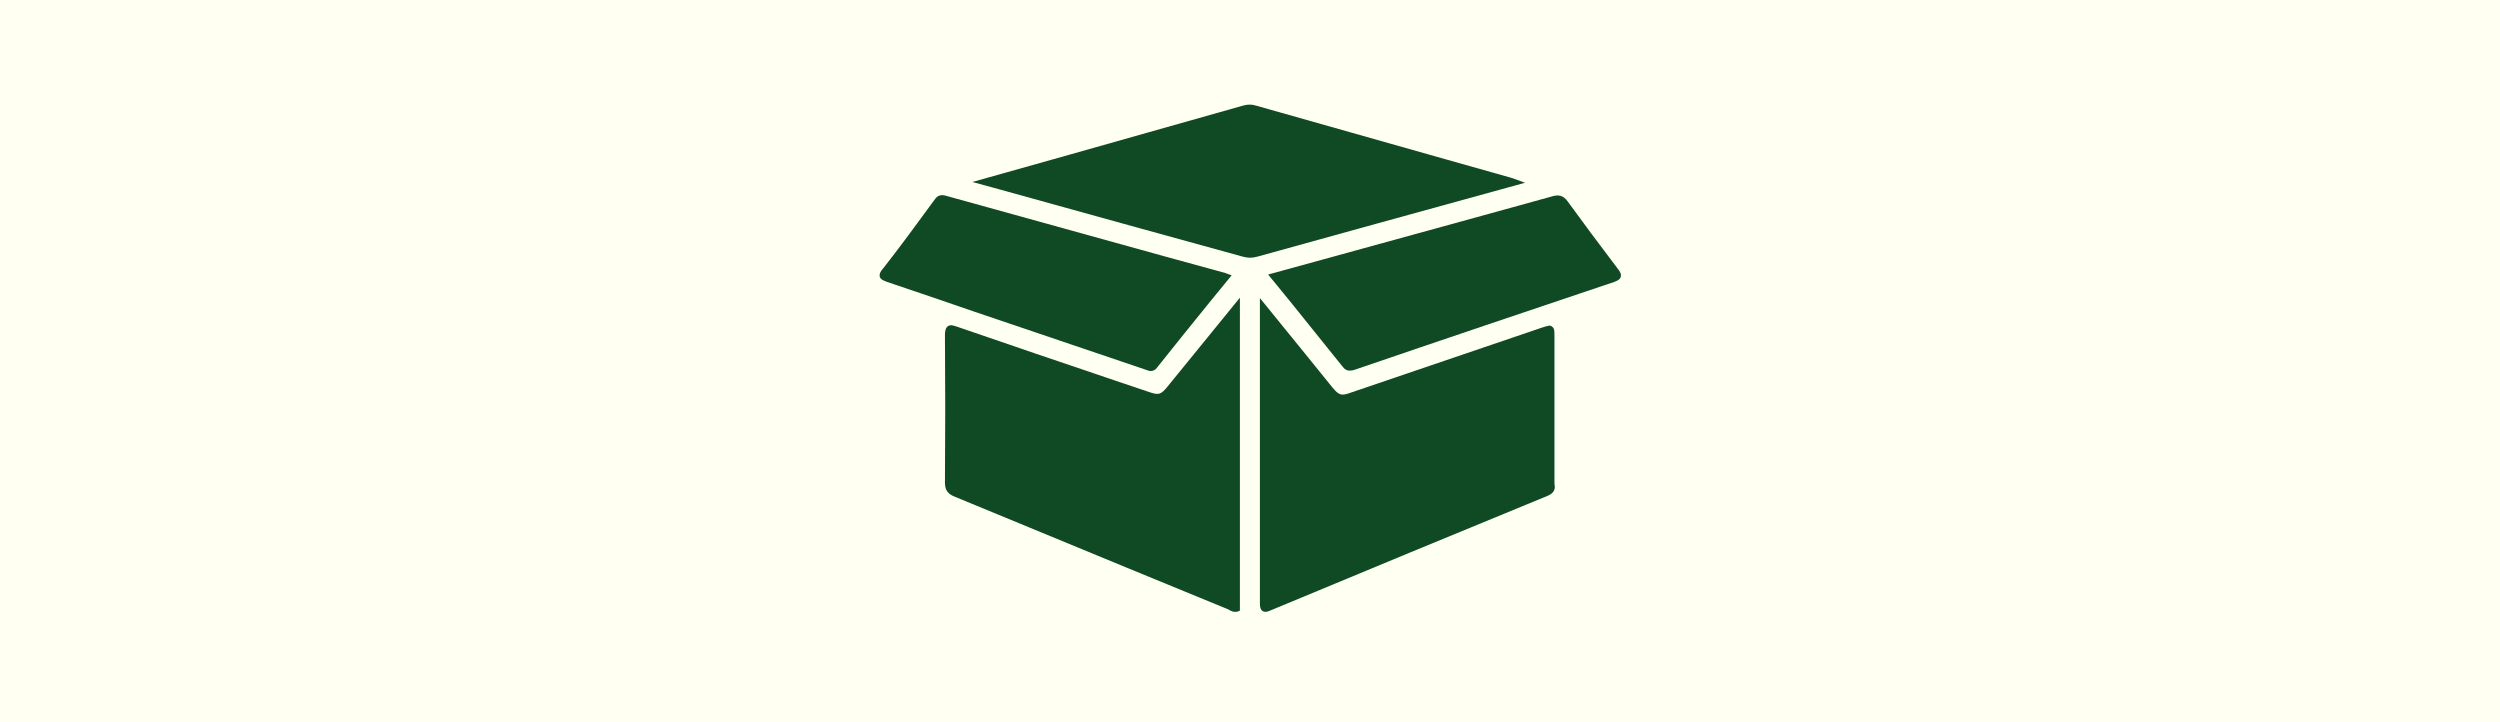
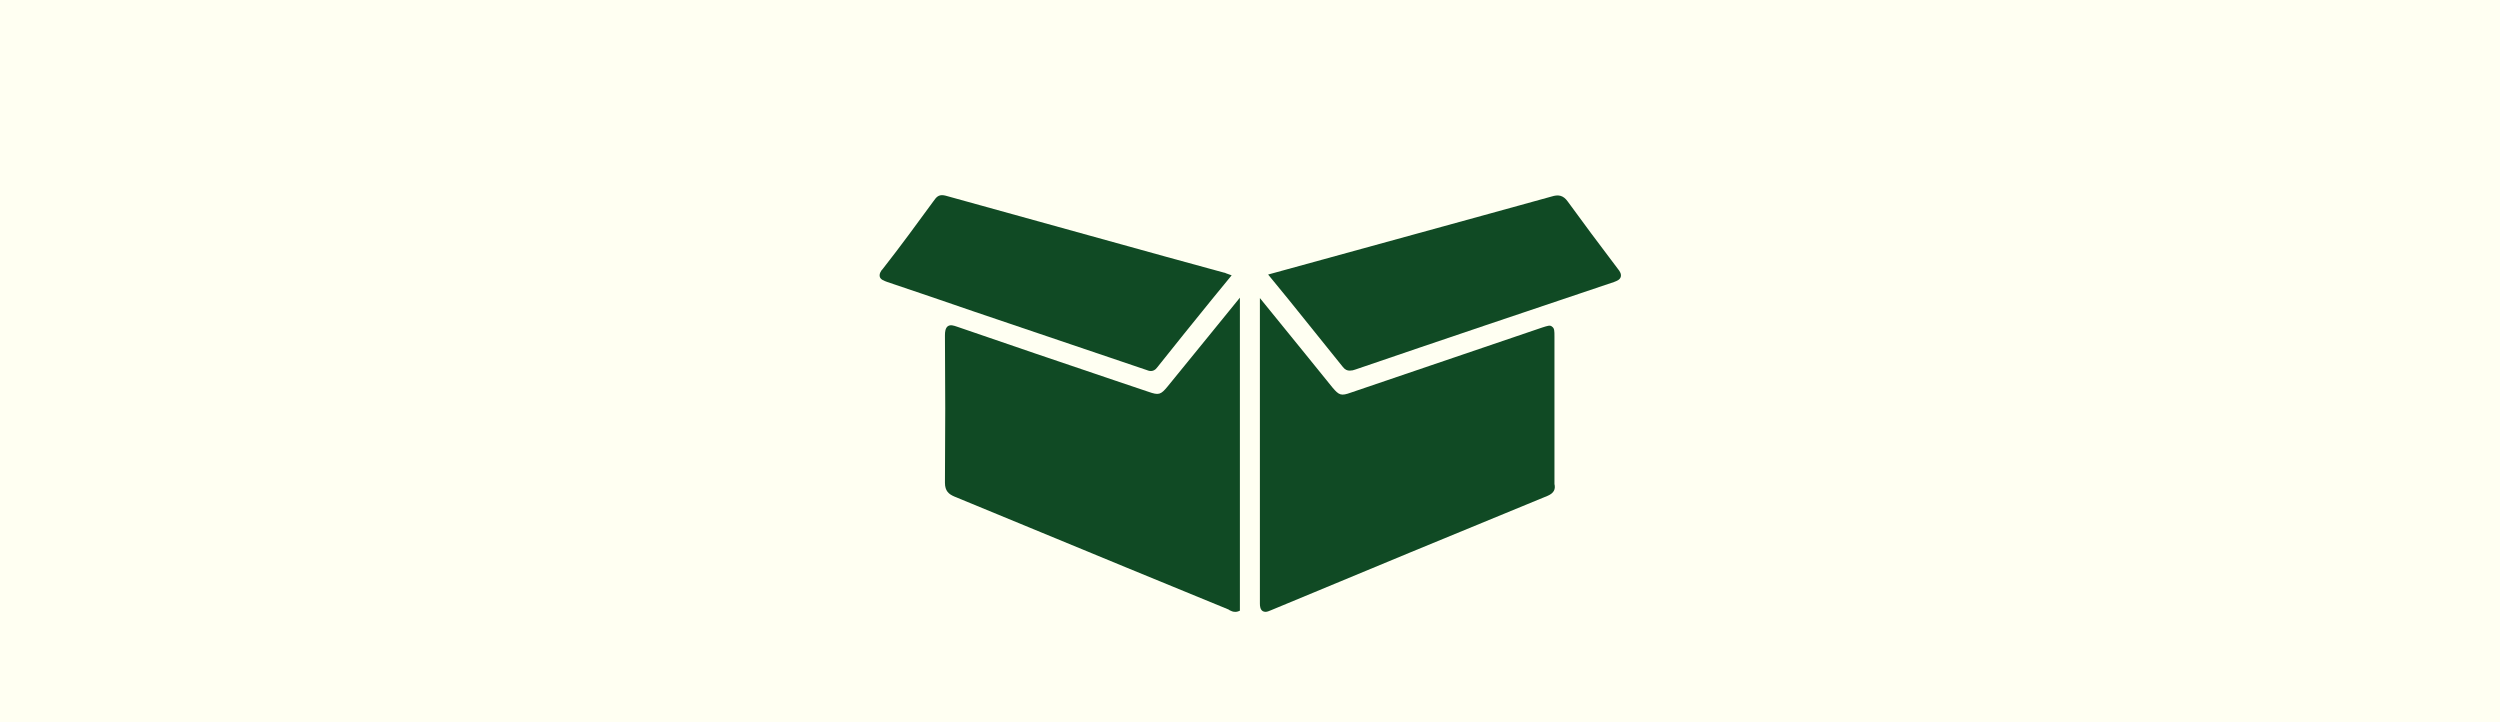
<svg xmlns="http://www.w3.org/2000/svg" xmlns:ns1="http://sodipodi.sourceforge.net/DTD/sodipodi-0.dtd" xmlns:ns2="http://www.inkscape.org/namespaces/inkscape" version="1.1" id="Layer_1" x="0px" y="0px" viewBox="0 0 225 65" style="enable-background:new 0 0 225 65;" xml:space="preserve" ns1:docname="containerboard_225x65svg.svg" ns2:version="1.1.1 (3bf5ae0d25, 2021-09-20)">
  <defs id="defs29" />
  <ns1:namedview id="namedview27" pagecolor="#ffffff" bordercolor="#666666" borderopacity="1.0" ns2:pageshadow="2" ns2:pageopacity="0.0" ns2:pagecheckerboard="0" showgrid="false" ns2:zoom="5.5644444" ns2:cx="112.58986" ns2:cy="32.527955" ns2:window-width="2400" ns2:window-height="1284" ns2:window-x="2391" ns2:window-y="-9" ns2:window-maximized="1" ns2:current-layer="Layer_1" />
  <style type="text/css" id="style2">
	.st0{fill:#FFFFF2;}
	.st1{fill:#104A24;}
</style>
  <g id="background">
    <rect class="st0" width="225" height="65" id="rect4" />
  </g>
  <g id="Layer_1_00000057856187688002298120000005355736849981450375_" transform="translate(0.004,-34.949)">
    <g transform="matrix(0.353,0,0,-0.353,91.748,150.52)" id="g19">
      <path class="st0" d="m 144.1,247.7 c 2.3,0.7 4.7,1.5 7,2.3 2,0.7 3.9,1.3 5.9,2 1.7,0.5 3,1.1 4.1,2.2 v 1.9 l -0.4,0.6 c -0.4,0.5 -0.7,1.1 -1.1,1.6 l -5.4,7.3 c -4,5.3 -7.9,10.6 -11.9,15.9 -1,1.3 -2.1,2.1 -3.8,2.6 -26,7.3 -52,14.6 -78,22 -0.6,0.2 -1.1,0.2 -1.7,0.2 -0.5,0 -1.1,-0.1 -1.6,-0.2 -26.1,-7.4 -52.1,-14.7 -78.2,-22 -1.5,-0.4 -2.6,-1.2 -3.5,-2.4 -3.5,-4.7 -7,-9.3 -10.4,-14 -2.5,-3.3 -5,-6.7 -7.5,-10 -0.6,-0.8 -1.3,-2 -1,-3.1 0.3,-1 1.6,-1.7 2.6,-2 5.1,-1.8 9.7,-3.3 14.4,-4.9 1.6,-0.5 2.3,-1.4 2.3,-3.1 -0.1,-11.1 0,-22.1 0,-33.2 V 202 c 0,-3.4 0.1,-3.5 3.2,-4.8 l 14.3,-5.9 c 21.1,-8.7 42.2,-17.4 63.3,-26.2 1.5,-0.6 2.8,-0.6 4.2,0 19.4,8.1 38.9,16.1 58.3,24.1 l 19.7,8.1 c 2.8,1.1 2.9,1.3 2.9,4.4 v 8.7 c 0,11.4 0,22.8 0,34.2 0,1.6 0.6,2.5 2.3,3.1" id="path7-9" />
      <path class="st1" d="m 85.7,233.2 c -0.5,-0.2 -1,-0.3 -1.5,-0.3 -0.6,0 -1.2,0.2 -1.8,1 -4.5,5.6 -9,11.2 -13.6,16.9 l -5.4,6.6 37.1,10.2 c 11.8,3.2 23.5,6.5 35.2,9.7 1.6,0.5 2.9,0.4 4.1,-1.3 3.7,-5.1 7.8,-10.6 12.8,-17.2 0.5,-0.6 0.9,-1.3 0.7,-2 -0.2,-0.7 -0.9,-1 -1.7,-1.3 -22,-7.4 -44,-14.8 -65.9,-22.3" id="path9-9" />
      <path class="st1" d="m 134.7,201 c -23.6,-9.7 -47.1,-19.4 -70.6,-29.2 -0.5,-0.2 -0.9,-0.4 -1.4,-0.4 -0.3,0 -0.5,0.1 -0.7,0.2 -0.6,0.4 -0.7,1.2 -0.7,1.9 0,20.2 0,40.5 0,60.7 v 17.2 L 73,237 c 2.3,-2.8 4.5,-5.6 6.8,-8.4 1.7,-2 2.2,-2.2 4.7,-1.3 l 48.8,16.6 c 1.3,0.4 2,0.7 2.5,0.2 0.6,-0.4 0.6,-1.1 0.6,-2.5 V 233 c 0,-9.7 0,-19.3 0,-29 0.3,-1.3 -0.1,-2.3 -1.7,-3" id="path11-2" />
-       <path class="st1" d="m 60.8,262 c -0.7,-0.2 -1.3,-0.3 -2,-0.3 -0.7,0 -1.3,0.1 -2,0.3 -20.3,5.6 -40.7,11.2 -61.5,17 l -7.3,2 24.9,7 c 14.7,4.2 29.5,8.3 44.2,12.5 1.1,0.3 2.1,0.3 3.1,0 16.1,-4.6 32.3,-9.1 48.4,-13.7 l 16.3,-4.6 c 0.3,-0.1 0.6,-0.2 1,-0.3 l 3,-1.1 -42.1,-11.6 c -8.6,-2.4 -17.3,-4.8 -26,-7.2" id="path13-2" />
      <path class="st1" d="m 56.2,171.7 -0.5,-0.2 c -0.3,-0.1 -0.5,-0.1 -0.7,-0.1 -0.6,0 -1,0.2 -1.4,0.4 -0.1,0.1 -0.2,0.1 -0.3,0.2 l -25.8,10.6 c -14.7,6.1 -29.4,12.1 -44.1,18.2 -1.4,0.6 -2.4,1.4 -2.4,3.5 0.1,12.7 0.1,25.3 0,37.6 0,0.9 0.1,1.8 0.7,2.3 0.7,0.5 1.5,0.2 2.4,-0.1 13.3,-4.6 26.6,-9.1 39.9,-13.6 l 8.9,-3 c 2.6,-0.9 3.1,-0.8 4.9,1.4 3.4,4.1 6.7,8.3 10.1,12.4 l 8.3,10.2 z" id="path15-4" />
      <path class="st1" d="m -33.7,255.5 c -0.8,0.3 -1.7,0.6 -1.9,1.3 -0.2,0.7 0.2,1.5 0.8,2.1 4.4,5.6 8.7,11.5 12.8,17.1 l 0.3,0.4 c 0.7,1 1.4,1.5 2.9,1.1 18.8,-5.2 37.6,-10.4 56.3,-15.6 l 14.6,-4 c 0.2,0 0.4,-0.1 0.6,-0.2 l 1.4,-0.5 -5,-6.1 c -4.7,-5.8 -9.4,-11.6 -14,-17.4 -0.5,-0.7 -1.1,-0.9 -1.6,-0.9 -0.5,0 -0.9,0.2 -1.2,0.3 l -0.3,0.1 -43.4,14.7 c -7.5,2.6 -14.9,5.1 -22.3,7.6" id="path17-2" />
    </g>
  </g>
</svg>